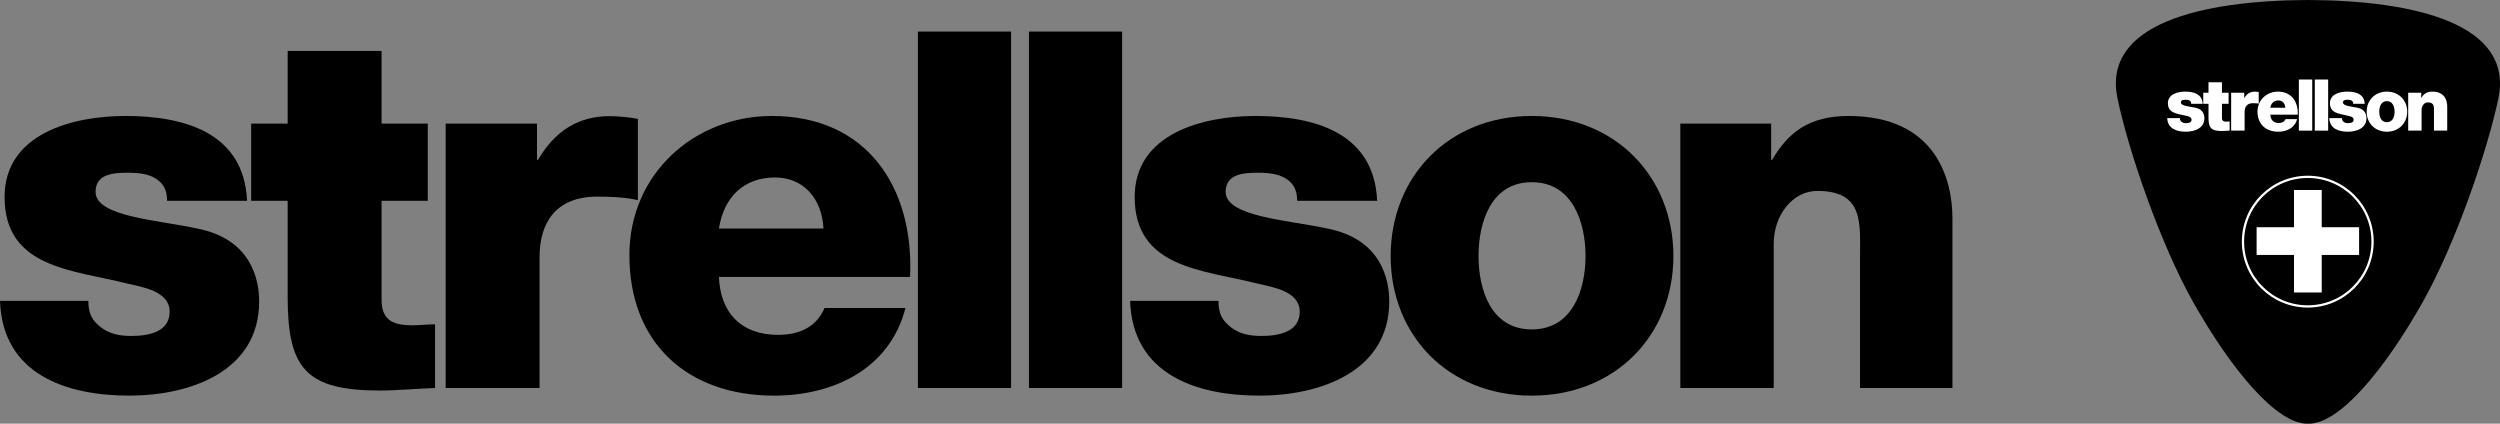
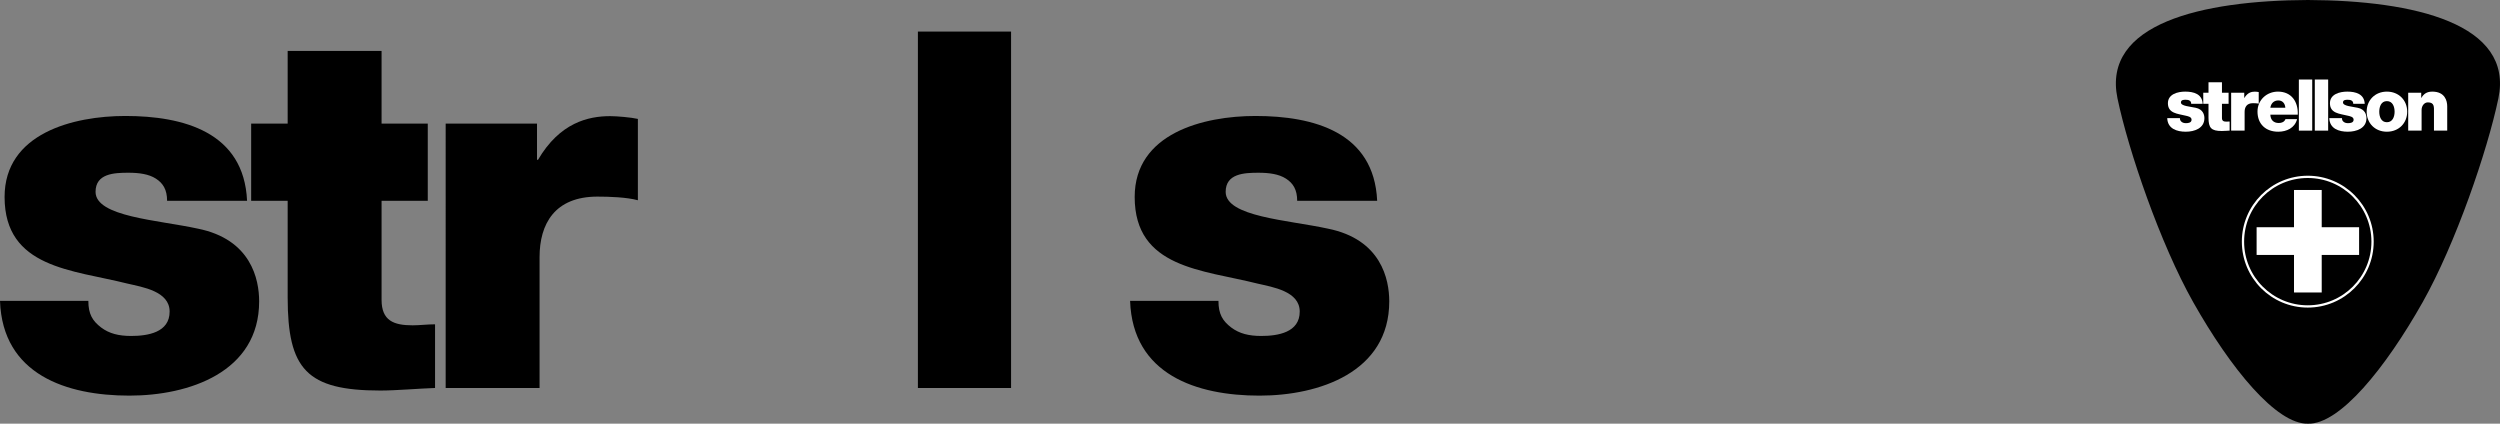
<svg xmlns="http://www.w3.org/2000/svg" version="1.1" id="Layer_1" x="0px" y="0px" width="767.652px" height="130.094px" viewBox="0 0 767.652 130.094" enable-background="new 0 0 767.652 130.094" xml:space="preserve">
  <rect x="0" y="0" width="767.652" height="130.094" fill="#808080" stroke="none" />
  <g>
    <g>
      <path d="M27.128,92.392c0,4.065,1.274,6.141,3.934,8.175c2.502,1.877,5.429,2.592,9.184,2.592c5.163,0,11.84-1.071,11.84-7.479    c0-6.262-8.289-7.512-12.98-8.609C22.365,82.85,1.407,82.38,1.407,60.479c0-19.552,21.115-24.87,37.072-24.87    c17.832,0,36.447,4.939,37.386,26.054H51.308c0-3.44-1.252-5.406-3.442-6.815c-2.191-1.408-5.162-1.808-8.447-1.808    c-4.381,0-10.078,0.242-10.078,5.875c0,7.662,19.177,8.625,31.378,11.284c16.425,3.286,18.856,15.621,18.856,22.344    c0,21.743-21.545,28.938-39.842,28.938c-19.242,0-38.95-6.41-39.731-29.09H27.128z" />
      <path d="M374.138,92.392c0,4.065,1.274,6.141,3.931,8.175c2.505,1.877,5.431,2.592,9.183,2.592c5.163,0,11.843-1.071,11.843-7.479    c0-6.262-8.289-7.512-12.981-8.609c-16.738-4.221-37.699-4.69-37.699-26.592c0-19.552,21.12-24.87,37.074-24.87    c17.831,0,36.444,4.939,37.385,26.054h-24.56c0-3.44-1.253-5.406-3.442-6.815c-2.191-1.408-5.163-1.808-8.447-1.808    c-4.377,0-10.072,0.242-10.072,5.875c0,7.662,19.168,8.625,31.373,11.284c16.425,3.286,18.859,15.621,18.859,22.344    c0,21.743-21.543,28.938-39.847,28.938c-19.24,0-38.944-6.41-39.73-29.09H374.138z" />
      <path d="M131.351,61.656h-14.185v30.421c0,6.413,3.752,7.817,9.542,7.817c2.189,0,4.534-0.311,6.879-0.311v19.553    c-4.85,0.155-11.936,0.783-16.784,0.783c-22.682,0-28.473-6.569-28.473-28.624v-29.64H77.122V37.954h11.209V15.633h28.835v22.321    h14.185V61.656z" />
      <path d="M136.848,37.954h28.046v11.109h0.312c6.698-11.425,15.444-13.402,22.166-13.402c2.034,0,6.461,0.383,8.496,0.849v24.977    c-3.439-0.938-8.809-1.118-12.408-1.118c-13.139,0-17.779,8.4-17.779,18.566v40.201h-28.833V37.954z" />
-       <path d="M220.752,85.038c0.467,11.106,6.882,17.783,18.144,17.783c6.414,0,11.774-2.297,14.276-8.244h24.871    c-4.849,18.773-22.211,26.907-40.355,26.907c-26.436,0-44.425-15.955-44.425-43.174c0-24.87,19.867-42.699,43.798-42.699    c29.094,0,43.644,21.899,42.388,49.427H220.752z M252.859,70.179c-0.467-9.072-5.991-15.684-14.902-15.684    c-9.386,0-15.644,5.828-17.208,15.684H252.859z" />
      <rect x="281.851" y="9.694" width="28.609" height="109.443" />
-       <rect x="315.956" y="9.694" width="28.603" height="109.443" />
-       <path d="M470.349,35.609c25.552,0,43.486,18.615,43.486,43.015c0,24.405-17.935,42.861-43.486,42.861    s-43.327-18.456-43.327-42.861C427.022,54.224,444.797,35.609,470.349,35.609 M470.349,101.149    c12.538,0,16.504-12.201,16.504-22.526c0-10.324-3.966-22.68-16.504-22.68S454,68.3,454,78.624    C454,88.948,457.811,101.149,470.349,101.149" />
-       <path d="M515.963,37.954h27.889v11.109h0.313c4.85-8.292,11.242-13.453,23.416-13.453c27.063,0,31.938,19.708,31.938,31.441    v52.085h-28.382V79.876c0-11.106,1.437-21.248-13.111-21.248c-7.522,0-13.386,7.327-13.386,16.241v44.268h-28.676V37.954z" />
      <g>
        <path d="M708.708,130.091c9.703,0.266,23.731-16.971,35.221-37.348c10.07-17.864,19.858-46.427,23.226-62.522     C771.95,7.29,741.337,0.135,708.676,0c-32.662,0.135-63.272,7.29-58.477,30.221c3.365,16.095,13.154,44.658,23.225,62.522     C684.912,113.12,699,130.356,708.708,130.091" />
      </g>
      <path fill="#FFFFFF" d="M669.366,36.275c0,0.582,0.185,0.88,0.563,1.173c0.358,0.268,0.78,0.371,1.316,0.371    c0.744,0,1.699-0.153,1.699-1.073c0-0.899-1.188-1.077-1.86-1.235c-2.401-0.604-5.403-0.671-5.403-3.811    c0-2.804,3.027-3.568,5.312-3.568c2.558,0,5.229,0.708,5.362,3.736h-3.52c0-0.492-0.181-0.774-0.496-0.976    c-0.313-0.204-0.739-0.261-1.211-0.261c-0.625,0-1.445,0.033-1.445,0.843c0,1.097,2.752,1.237,4.503,1.618    c2.352,0.469,2.702,2.236,2.702,3.202c0,3.119-3.088,4.151-5.713,4.151c-2.76,0-5.587-0.92-5.698-4.171H669.366z" />
      <path fill="#FFFFFF" d="M719.124,36.275c0,0.582,0.185,0.88,0.564,1.173c0.36,0.268,0.782,0.371,1.316,0.371    c0.739,0,1.697-0.153,1.697-1.073c0-0.899-1.185-1.077-1.861-1.235c-2.396-0.604-5.405-0.671-5.405-3.811    c0-2.804,3.029-3.568,5.315-3.568c2.559,0,5.229,0.708,5.362,3.736h-3.519c0-0.492-0.183-0.774-0.494-0.976    c-0.316-0.204-0.742-0.261-1.214-0.261c-0.627,0-1.443,0.033-1.443,0.843c0,1.097,2.749,1.237,4.498,1.618    c2.354,0.469,2.707,2.236,2.707,3.202c0,3.119-3.089,4.151-5.715,4.151c-2.759,0-5.586-0.92-5.698-4.171H719.124z" />
      <path fill="#FFFFFF" d="M684.311,31.869h-2.035v4.361c0,0.918,0.539,1.122,1.369,1.122c0.314,0,0.649-0.045,0.987-0.045v2.802    c-0.695,0.024-1.712,0.115-2.407,0.115c-3.252,0-4.082-0.942-4.082-4.108v-4.247h-1.608v-3.398h1.608v-3.202h4.133v3.202h2.035    V31.869z" />
      <path fill="#FFFFFF" d="M685.1,28.471h4.02v1.591h0.048c0.96-1.637,2.212-1.921,3.178-1.921c0.291,0,0.923,0.053,1.218,0.122    v3.581c-0.494-0.135-1.264-0.161-1.78-0.161c-1.884,0-2.55,1.207-2.55,2.663v5.764H685.1V28.471z" />
      <path fill="#FFFFFF" d="M697.132,35.22c0.065,1.592,0.984,2.55,2.601,2.55c0.919,0,1.688-0.33,2.047-1.18h3.564    c-0.693,2.689-3.183,3.855-5.784,3.855c-3.79,0-6.372-2.287-6.372-6.19c0-3.566,2.85-6.123,6.28-6.123    c4.173,0,6.261,3.139,6.079,7.087H697.132z M701.735,33.09c-0.066-1.3-0.858-2.25-2.136-2.25c-1.348,0-2.243,0.835-2.468,2.25    H701.735z" />
      <rect x="705.89" y="24.417" fill="#FFFFFF" width="4.103" height="15.693" />
      <rect x="710.782" y="24.417" fill="#FFFFFF" width="4.104" height="15.693" />
      <path fill="#FFFFFF" d="M732.921,28.132c3.664,0,6.235,2.668,6.235,6.167s-2.571,6.146-6.235,6.146    c-3.663,0-6.212-2.647-6.212-6.146S729.258,28.132,732.921,28.132 M732.921,37.531c1.799,0,2.366-1.75,2.366-3.231    c0-1.479-0.567-3.251-2.366-3.251s-2.343,1.773-2.343,3.251C730.579,35.781,731.123,37.531,732.921,37.531" />
      <path fill="#FFFFFF" d="M739.463,28.471h3.998v1.591h0.044c0.696-1.189,1.614-1.929,3.358-1.929c3.882,0,4.58,2.825,4.58,4.509    v7.468h-4.069v-5.631c0-1.59,0.206-3.043-1.88-3.043c-1.08,0-1.919,1.047-1.919,2.328v6.347h-4.112V28.471z" />
      <circle fill="none" stroke="#FFFFFF" stroke-width="0.701" cx="708.626" cy="74.202" r="19.895" />
      <rect x="704.9" y="58.836" fill="#FFFFFF" stroke="#FFFFFF" width="7.506" height="30.473" />
      <rect x="693.417" y="70.273" fill="#FFFFFF" stroke="#FFFFFF" width="30.471" height="7.508" />
    </g>
  </g>
</svg>